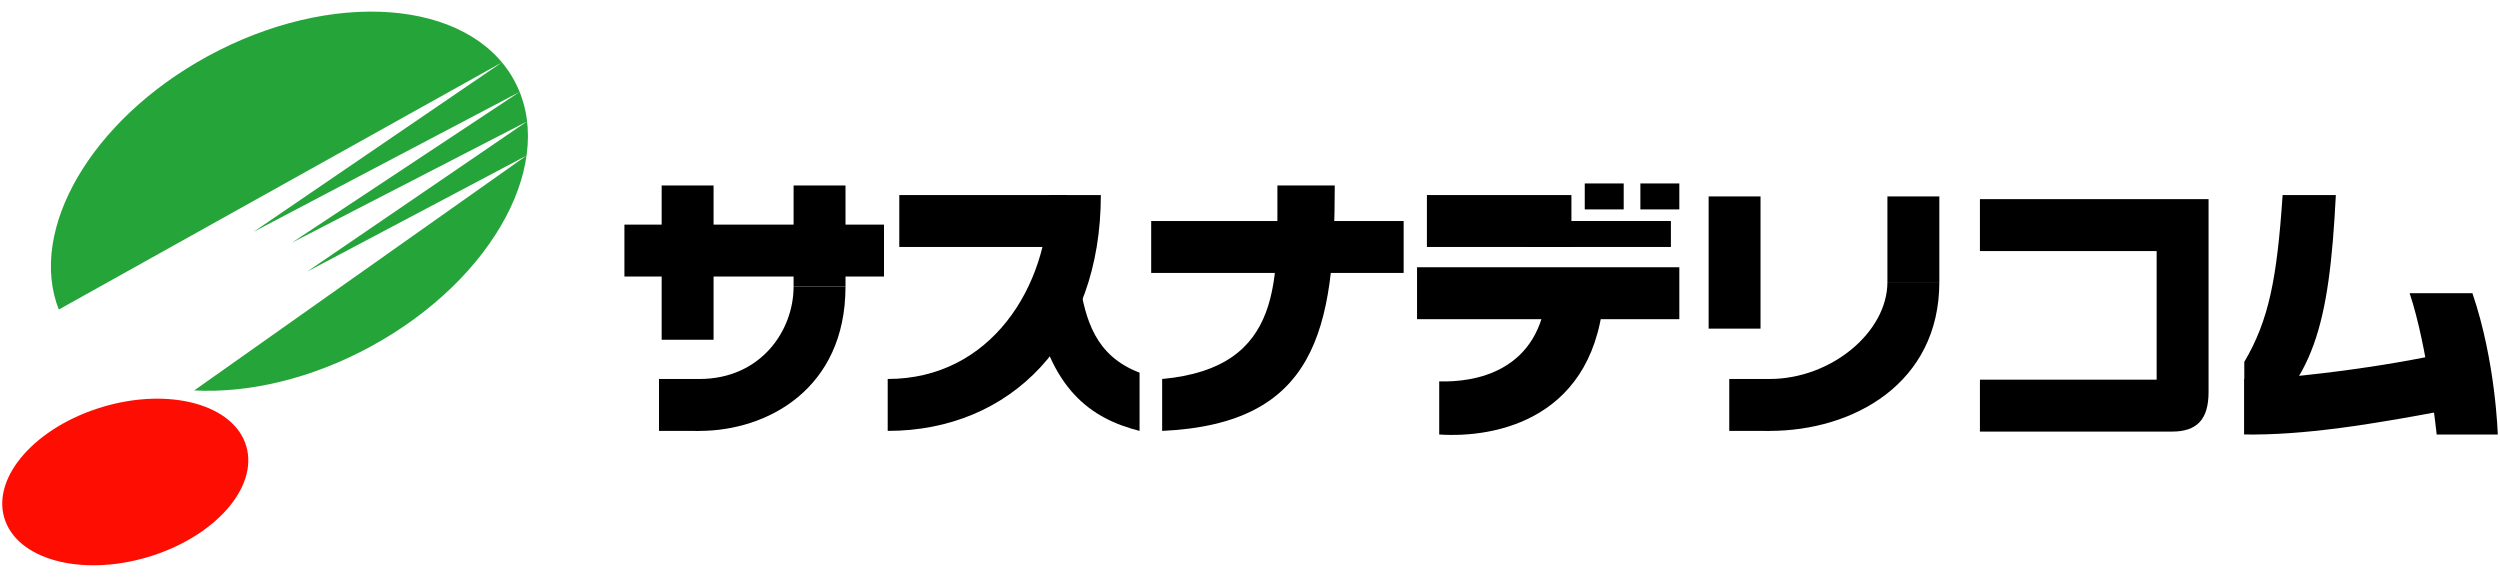
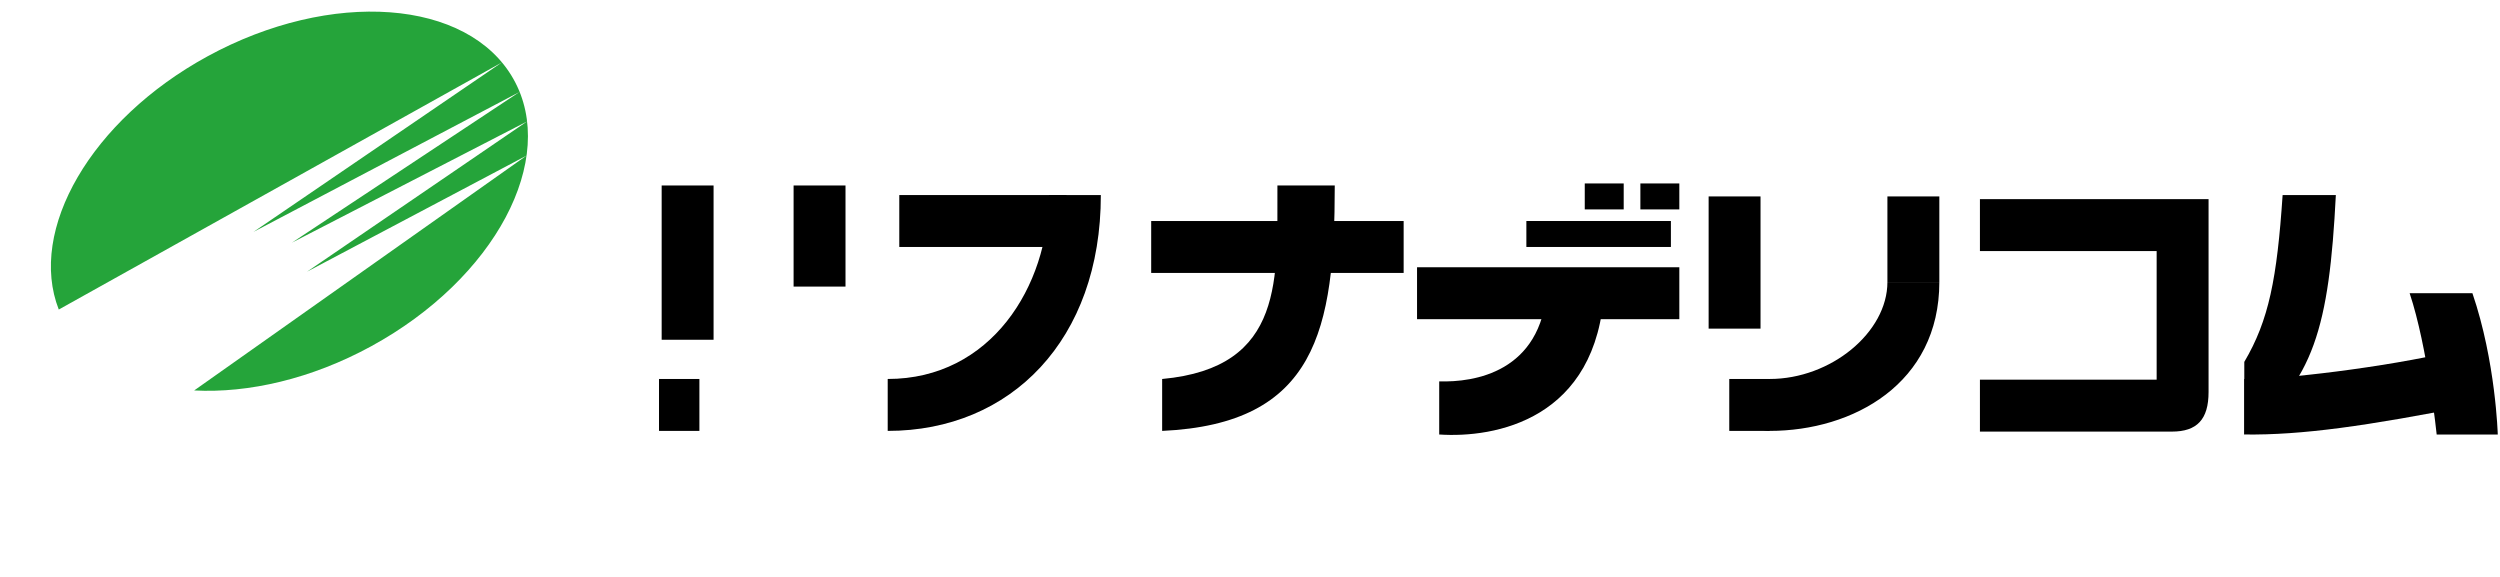
<svg xmlns="http://www.w3.org/2000/svg" version="1.1" id="レイヤー_1" x="0px" y="0px" width="208px" height="48px" viewBox="0 0 208 48" enable-background="new 0 0 208 48" xml:space="preserve">
  <g>
-     <rect x="51.952" y="18.688" width="21.597" height="4.319" />
    <rect x="54.83" y="31.531" width="3.36" height="4.32" />
    <rect x="55.05" y="15.432" width="4.319" height="12.836" />
    <rect x="142.158" y="16.343" width="4.318" height="10.999" />
    <rect x="66.027" y="15.432" width="4.319" height="8.412" />
    <rect x="74.821" y="16.229" width="13.91" height="4.319" />
    <rect x="95.779" y="18.389" width="21.004" height="4.319" />
-     <rect x="118.719" y="16.229" width="12.023" height="4.319" />
    <rect x="126.994" y="18.388" width="12.025" height="2.16" />
    <rect x="131.852" y="15.263" width="3.24" height="2.16" />
    <rect x="136.48" y="15.263" width="3.24" height="2.16" />
    <rect x="117.898" y="22.236" width="21.822" height="4.32" />
    <path d="M164.73,16.57v4.319h14.703v10.7H164.73v4.32c0,0,15.037,0,15.973,0c2.088,0,3.049-1.014,3.049-3.289   c0-0.686,0-16.051,0-16.051H164.73z" />
-     <path d="M66.027,23.844c0,3.678-2.739,7.688-7.837,7.688c-2.825,0-2.397,4.32,0,4.32c5.638,0,12.156-3.48,12.156-12.008H66.027z" />
    <rect x="143.875" y="31.531" width="3.361" height="4.32" />
    <rect x="157.033" y="16.343" width="4.32" height="7.124" />
    <path d="M157.033,23.467c0,4.18-4.699,8.064-9.797,8.064c-2.826,0-2.398,4.32,0,4.32c6.949,0,14.117-3.939,14.117-12.385H157.033z" />
    <path d="M87.271,16.229c-0.039,7.614-4.838,15.302-13.414,15.302v4.32c10.25,0,17.733-7.584,17.733-19.622H87.271z" />
    <path d="M106.281,15.432c-0.039,7.614,0.691,15.156-9.59,16.1v4.32c12.803-0.59,14.361-8.383,14.361-20.42H106.281z" />
-     <path d="M89.829,23.623c0.502,2.873,1.235,5.961,4.983,7.383v4.846c-4.004-1.02-7.463-3.387-8.819-10.778L89.829,23.623z" />
    <path d="M128.707,24.033c-0.469,6.951-6.07,7.789-8.965,7.697v4.42c4.596,0.311,13.178-1.195,13.736-12.117H128.707z" />
    <path d="M189.914,16.229c-0.469,6.95-1.141,10.412-3.189,13.881v6.041c5.791-4.307,7.061-9,7.617-19.922H189.914z" />
    <path d="M204.049,29.238c-5.502,1.305-14.43,2.383-17.324,2.293v4.619c4.805,0.062,10.164-0.705,18.98-2.434L204.049,29.238z" />
    <path d="M200.482,24.396h5.223c1.943,5.681,2.109,11.759,2.109,11.759h-5.082C202.732,36.154,201.982,28.879,200.482,24.396z" />
-     <path fill="#FE0E02" d="M20.488,37.113c1.024,3.457-2.65,7.593-8.21,9.242c-5.56,1.648-10.896,0.186-11.921-3.268   c-1.024-3.455,2.65-7.591,8.21-9.24C14.126,32.198,19.463,33.662,20.488,37.113z" />
    <path fill="#25A43A" d="M42.714,6.568c-3.762-6.659-15.155-7.501-25.45-1.88C7.558,9.989,2.303,19.142,4.89,25.754L41.759,5.192   L21.09,19.294L43.23,7.648L24.285,20.19l19.566-10.086l-18.31,12.503l18.267-9.662L16.155,32.486   c4.51,0.237,9.747-0.956,14.732-3.679C41.181,23.186,46.477,13.23,42.714,6.568z" />
  </g>
</svg>